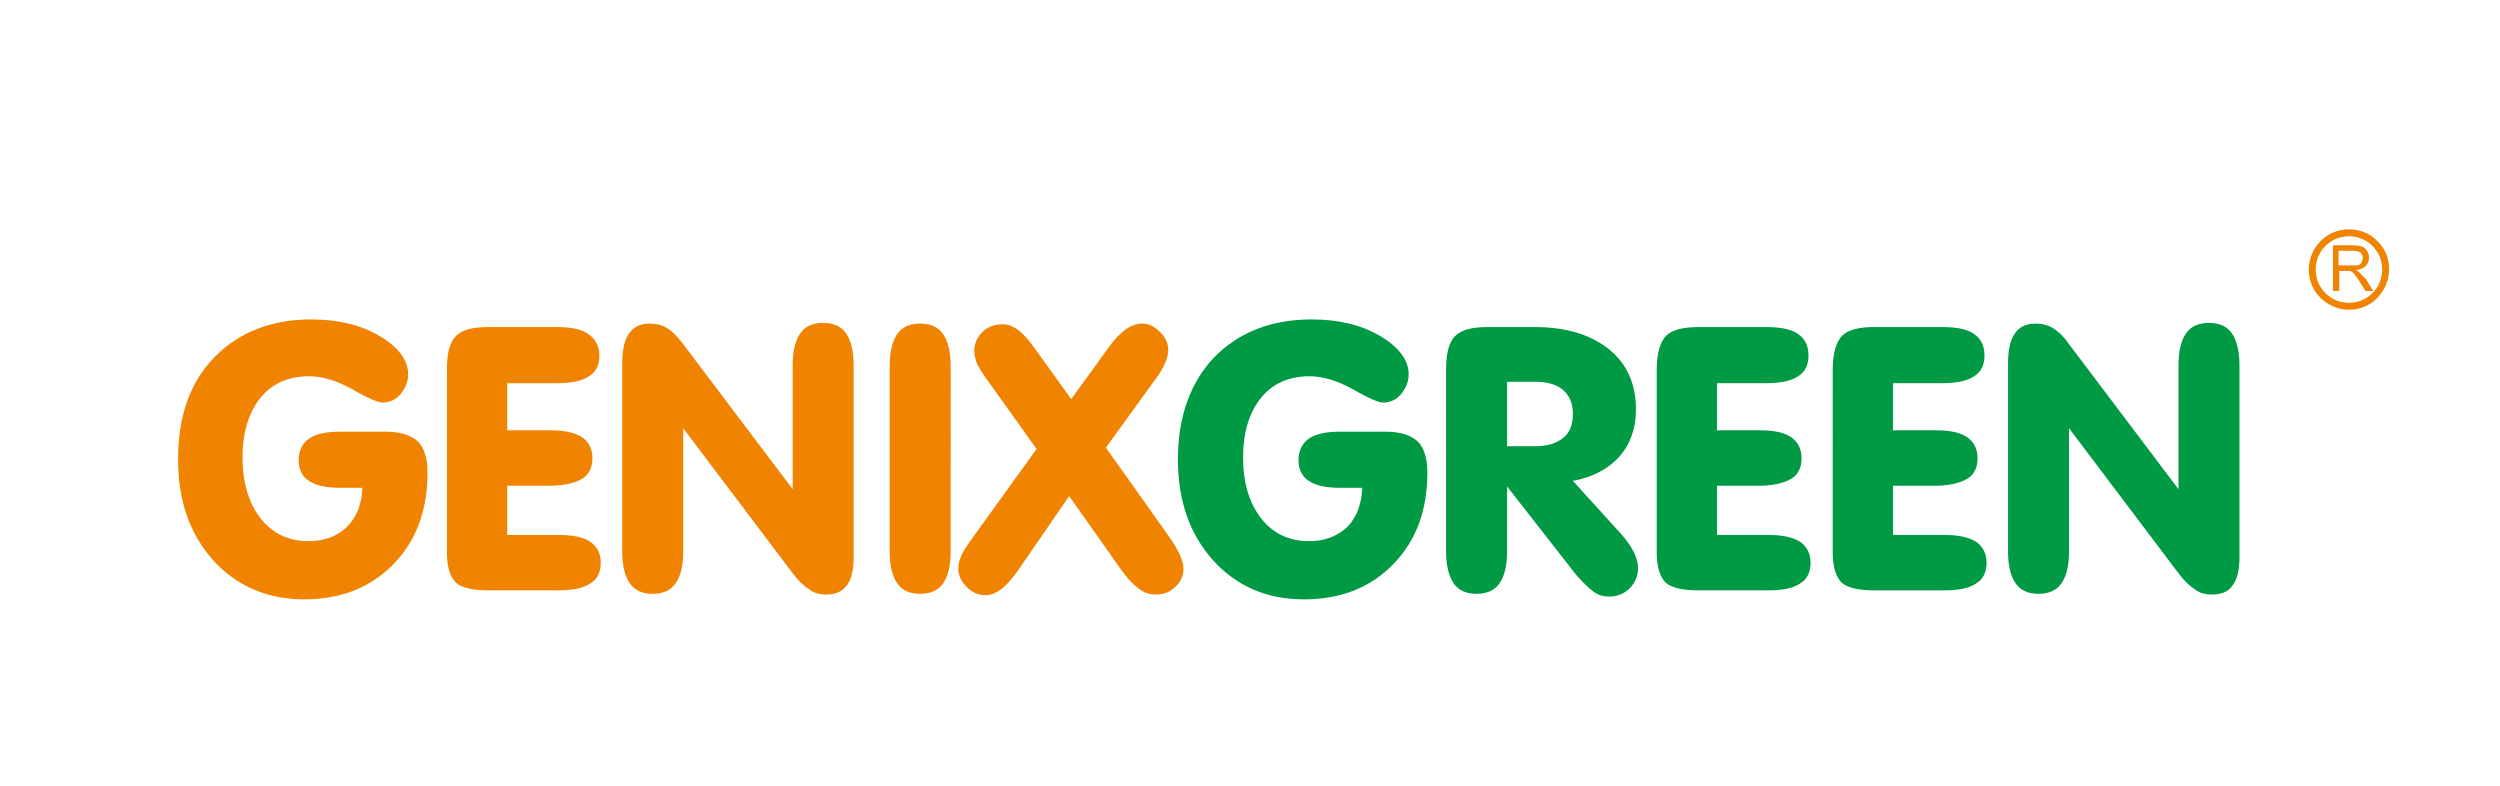
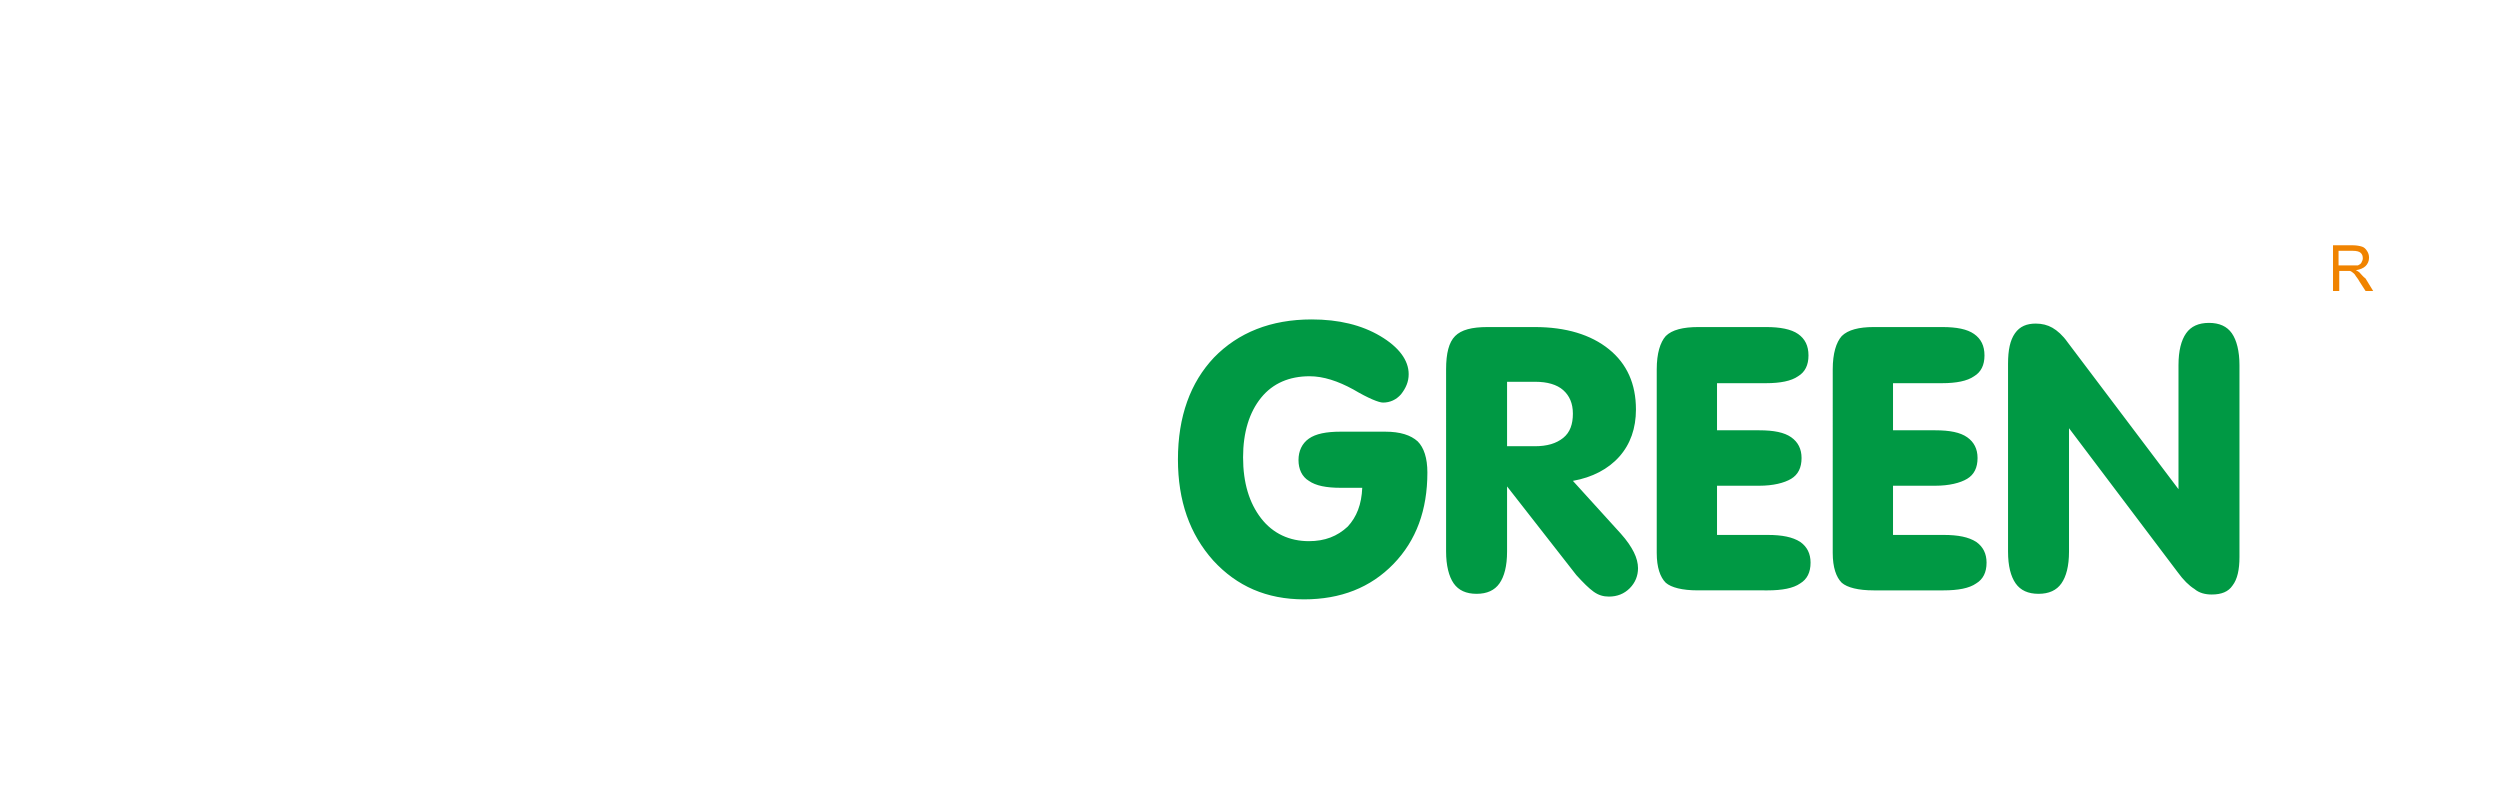
<svg xmlns="http://www.w3.org/2000/svg" version="1.1" id="图层_1" x="0px" y="0px" viewBox="0 0 360.8 113.5" style="enable-background:new 0 0 360.8 113.5;" xml:space="preserve">
  <style type="text/css">
	.st0{fill:#F08300;}
	.st1{fill:#009944;}
</style>
-   <path class="st0" d="M343.1,34.8c-1-1.1-2.5-1.7-4.1-1.7s-3,0.6-4.1,1.7c-1,1-1.7,2.5-1.7,4.1s0.6,3,1.7,4.1c1,1,2.5,1.7,4.1,1.7  s3-0.6,4.1-1.7c1-1.1,1.7-2.5,1.7-4.1S344.2,35.8,343.1,34.8 M342.4,42.3c-0.9,0.9-2.1,1.4-3.4,1.4s-2.5-0.5-3.4-1.4  s-1.4-2.1-1.4-3.4s0.5-2.5,1.4-3.4s2.1-1.4,3.4-1.4s2.5,0.5,3.4,1.4s1.4,2.1,1.4,3.4S343.3,41.4,342.4,42.3" />
  <path class="st0" d="M340.5,39.3c-0.1-0.1-0.3-0.2-0.5-0.3c0.6-0.1,1.1-0.3,1.4-0.6s0.5-0.7,0.5-1.2c0-0.4-0.1-0.7-0.3-1  c-0.2-0.3-0.4-0.5-0.7-0.6c-0.3-0.1-0.8-0.2-1.3-0.2h-2.9V42h0.9v-2.9h1c0.2,0,0.4,0,0.5,0s0.3,0.1,0.4,0.2s0.3,0.2,0.4,0.4  s0.4,0.5,0.6,0.9l0.9,1.4h1.1l-1.1-1.8C341,39.9,340.8,39.6,340.5,39.3 M339.3,38.3h-1.8v-2.1h2.1c0.5,0,0.9,0.1,1.1,0.3  s0.3,0.4,0.3,0.8c0,0.2-0.1,0.4-0.2,0.6s-0.3,0.3-0.5,0.4C340.1,38.3,339.7,38.3,339.3,38.3" />
-   <path class="st0" d="M52.3,70.4h-3.1c-2.1,0-3.6-0.3-4.6-1c-1-0.6-1.5-1.7-1.5-3s0.5-2.4,1.5-3.1c1-0.7,2.5-1,4.6-1h6.4  c2.2,0,3.7,0.5,4.7,1.4c0.9,0.9,1.4,2.4,1.4,4.5c0,5.4-1.6,9.8-4.9,13.2s-7.6,5.1-12.9,5.1s-9.7-1.9-13.1-5.6  c-3.4-3.8-5.1-8.6-5.1-14.6c0-6.2,1.7-11.1,5.2-14.7s8.2-5.5,14-5.5c3.9,0,7.2,0.8,9.9,2.4c2.7,1.6,4.1,3.5,4.1,5.5  c0,1.1-0.4,2-1.1,2.9c-0.7,0.8-1.6,1.2-2.6,1.2c-0.6,0-2.1-0.6-4.3-1.9c-2.2-1.2-4.3-1.9-6.3-1.9c-2.9,0-5.3,1-7,3.1S35,62.4,35,66  c0,3.7,0.9,6.6,2.6,8.8c1.7,2.2,4.1,3.3,6.9,3.3c2.3,0,4.2-0.7,5.6-2.1C51.5,74.6,52.2,72.8,52.3,70.4 M80.3,47.2  c2.1,0,3.6,0.3,4.6,1s1.6,1.7,1.6,3.1s-0.5,2.4-1.5,3c-1,0.7-2.6,1-4.7,1h-7.1v6.8h6.1c2.1,0,3.6,0.3,4.7,1c1,0.7,1.5,1.7,1.5,3  c0,1.4-0.5,2.4-1.5,3s-2.6,1-4.7,1h-6.1v7.1h7.3c2.1,0,3.7,0.3,4.7,1s1.5,1.7,1.5,3c0,1.4-0.5,2.4-1.5,3c-1,0.7-2.6,1-4.7,1H70.4  c-2.2,0-3.8-0.4-4.6-1.1c-0.8-0.8-1.3-2.2-1.3-4.3V53.3c0-2.3,0.4-3.9,1.3-4.8s2.4-1.3,4.7-1.3L80.3,47.2L80.3,47.2z M98.6,79.6  c0,2.1-0.4,3.6-1.1,4.6s-1.8,1.5-3.3,1.5s-2.6-0.5-3.3-1.5c-0.7-1-1.1-2.5-1.1-4.6V52.5c0-2,0.3-3.4,1-4.4s1.7-1.4,3-1.4  c0.9,0,1.7,0.2,2.4,0.6c0.7,0.4,1.4,1.1,2.2,2.1l16,21.2V52.7c0-2.1,0.4-3.6,1.1-4.6c0.7-1,1.8-1.5,3.3-1.5s2.6,0.5,3.3,1.5  s1.1,2.6,1.1,4.6v27.7c0,1.8-0.3,3.2-1,4.1c-0.7,0.9-1.6,1.3-3,1.3c-0.9,0-1.8-0.2-2.5-0.8c-0.8-0.5-1.6-1.3-2.4-2.4L98.6,61.8  L98.6,79.6L98.6,79.6z M137.2,79.6c0,2.1-0.4,3.6-1.1,4.6s-1.8,1.5-3.3,1.5s-2.6-0.5-3.3-1.5s-1.1-2.5-1.1-4.6V52.8  c0-2.1,0.4-3.6,1.1-4.6c0.7-1,1.8-1.5,3.3-1.5s2.6,0.5,3.3,1.5s1.1,2.6,1.1,4.6V79.6z M146.8,82.5c-0.9,1.2-1.7,2.1-2.4,2.6  s-1.4,0.8-2.2,0.8c-1,0-1.9-0.4-2.7-1.2s-1.2-1.7-1.2-2.6c0-0.6,0.1-1.2,0.4-1.8c0.2-0.6,0.8-1.5,1.6-2.6l9.3-12.9l-7-9.8  c-0.8-1.1-1.3-1.9-1.6-2.5c-0.2-0.6-0.4-1.2-0.4-1.8c0-1.1,0.4-2,1.2-2.8s1.8-1.1,3-1.1c0.7,0,1.4,0.3,2.1,0.8  c0.7,0.5,1.5,1.4,2.3,2.5l5.4,7.5l5.5-7.6c0.8-1.1,1.6-1.9,2.4-2.5c0.8-0.5,1.5-0.8,2.3-0.8c1,0,1.8,0.4,2.6,1.2s1.2,1.6,1.2,2.6  c0,1.1-0.6,2.6-1.9,4.3l0,0l-7.1,9.8l9.3,13.1c0.1,0.1,0.1,0.2,0.2,0.3c1.1,1.7,1.7,3,1.7,4.1c0,1-0.4,1.9-1.2,2.6  c-0.8,0.8-1.7,1.1-2.8,1.1c-0.8,0-1.6-0.2-2.4-0.8s-1.5-1.3-2.4-2.5l-7.7-10.9L146.8,82.5z" />
  <path class="st1" d="M196.6,70.4h-3.1c-2.1,0-3.6-0.3-4.6-1c-1-0.6-1.5-1.7-1.5-3s0.5-2.4,1.5-3.1c1-0.7,2.5-1,4.6-1h6.4  c2.2,0,3.7,0.5,4.7,1.4c0.9,0.9,1.4,2.4,1.4,4.5c0,5.4-1.6,9.8-4.9,13.2c-3.3,3.4-7.6,5.1-12.9,5.1c-5.4,0-9.7-1.9-13.1-5.6  c-3.4-3.8-5.1-8.6-5.1-14.6c0-6.2,1.8-11.1,5.2-14.7c3.5-3.6,8.2-5.5,14.1-5.5c3.9,0,7.2,0.8,9.9,2.4s4.1,3.5,4.1,5.5  c0,1.1-0.4,2-1.1,2.9c-0.7,0.8-1.6,1.2-2.6,1.2c-0.6,0-2.1-0.6-4.3-1.9c-2.2-1.2-4.3-1.9-6.3-1.9c-2.9,0-5.3,1-7,3.1s-2.6,5-2.6,8.6  c0,3.7,0.9,6.6,2.6,8.8c1.7,2.2,4.1,3.3,6.9,3.3c2.3,0,4.1-0.7,5.6-2.1C195.8,74.6,196.5,72.8,196.6,70.4 M217.5,70.2v9.4  c0,2.1-0.4,3.6-1.1,4.6c-0.7,1-1.8,1.5-3.3,1.5s-2.6-0.5-3.3-1.5s-1.1-2.6-1.1-4.6V53.3c0-2.3,0.4-3.9,1.3-4.8  c0.9-0.9,2.4-1.3,4.7-1.3h6.8c4.5,0,8.1,1.1,10.7,3.2c2.6,2.1,3.9,5,3.9,8.7c0,2.7-0.8,5-2.4,6.8s-3.9,3-6.7,3.5l6.9,7.6  c0.9,1,1.5,1.9,1.9,2.7s0.6,1.6,0.6,2.3c0,1.1-0.4,2.1-1.2,2.9c-0.8,0.8-1.8,1.2-3,1.2c-0.8,0-1.5-0.2-2.2-0.7s-1.5-1.3-2.5-2.4  L217.5,70.2z M217.5,64.4h4c1.8,0,3.1-0.4,4.1-1.2s1.4-2,1.4-3.5s-0.5-2.6-1.4-3.4s-2.3-1.2-4-1.2h-4.1V64.4z M254.9,47.2  c2,0,3.6,0.3,4.6,1s1.5,1.7,1.5,3.1s-0.5,2.4-1.5,3c-1,0.7-2.6,1-4.6,1h-7.1v6.8h6.1c2.1,0,3.6,0.3,4.6,1s1.5,1.7,1.5,3  c0,1.4-0.5,2.4-1.5,3s-2.6,1-4.6,1h-6.1v7.1h7.3c2.1,0,3.6,0.3,4.7,1c1,0.7,1.5,1.7,1.5,3c0,1.4-0.5,2.4-1.5,3c-1,0.7-2.6,1-4.7,1  H245c-2.2,0-3.8-0.4-4.6-1.1c-0.8-0.8-1.3-2.2-1.3-4.3V53.3c0-2.3,0.5-3.9,1.3-4.8c0.9-0.9,2.5-1.3,4.7-1.3L254.9,47.2L254.9,47.2z   M280.3,47.2c2.1,0,3.6,0.3,4.6,1s1.5,1.7,1.5,3.1s-0.5,2.4-1.5,3c-1,0.7-2.6,1-4.6,1h-7.1v6.8h6.1c2.1,0,3.6,0.3,4.6,1  s1.5,1.7,1.5,3c0,1.4-0.5,2.4-1.5,3s-2.6,1-4.6,1h-6.1v7.1h7.3c2.1,0,3.6,0.3,4.7,1c1,0.7,1.5,1.7,1.5,3c0,1.4-0.5,2.4-1.5,3  c-1,0.7-2.6,1-4.7,1h-10.1c-2.2,0-3.8-0.4-4.6-1.1c-0.8-0.8-1.3-2.2-1.3-4.3V53.3c0-2.3,0.5-3.9,1.3-4.8c0.9-0.9,2.5-1.3,4.6-1.3  L280.3,47.2L280.3,47.2z M298.6,79.6c0,2.1-0.4,3.6-1.1,4.6s-1.8,1.5-3.3,1.5s-2.6-0.5-3.3-1.5c-0.7-1-1.1-2.5-1.1-4.6V52.5  c0-2,0.3-3.4,1-4.4s1.7-1.4,3-1.4c0.9,0,1.7,0.2,2.4,0.6c0.7,0.4,1.5,1.1,2.2,2.1l16,21.2V52.7c0-2.1,0.4-3.6,1.1-4.6  s1.8-1.5,3.3-1.5s2.6,0.5,3.3,1.5c0.7,1,1.1,2.6,1.1,4.6v27.7c0,1.8-0.3,3.2-1,4.1c-0.6,0.9-1.6,1.3-3,1.3c-0.9,0-1.8-0.2-2.5-0.8  c-0.8-0.5-1.6-1.3-2.4-2.4l-15.7-20.8V79.6L298.6,79.6z" />
</svg>